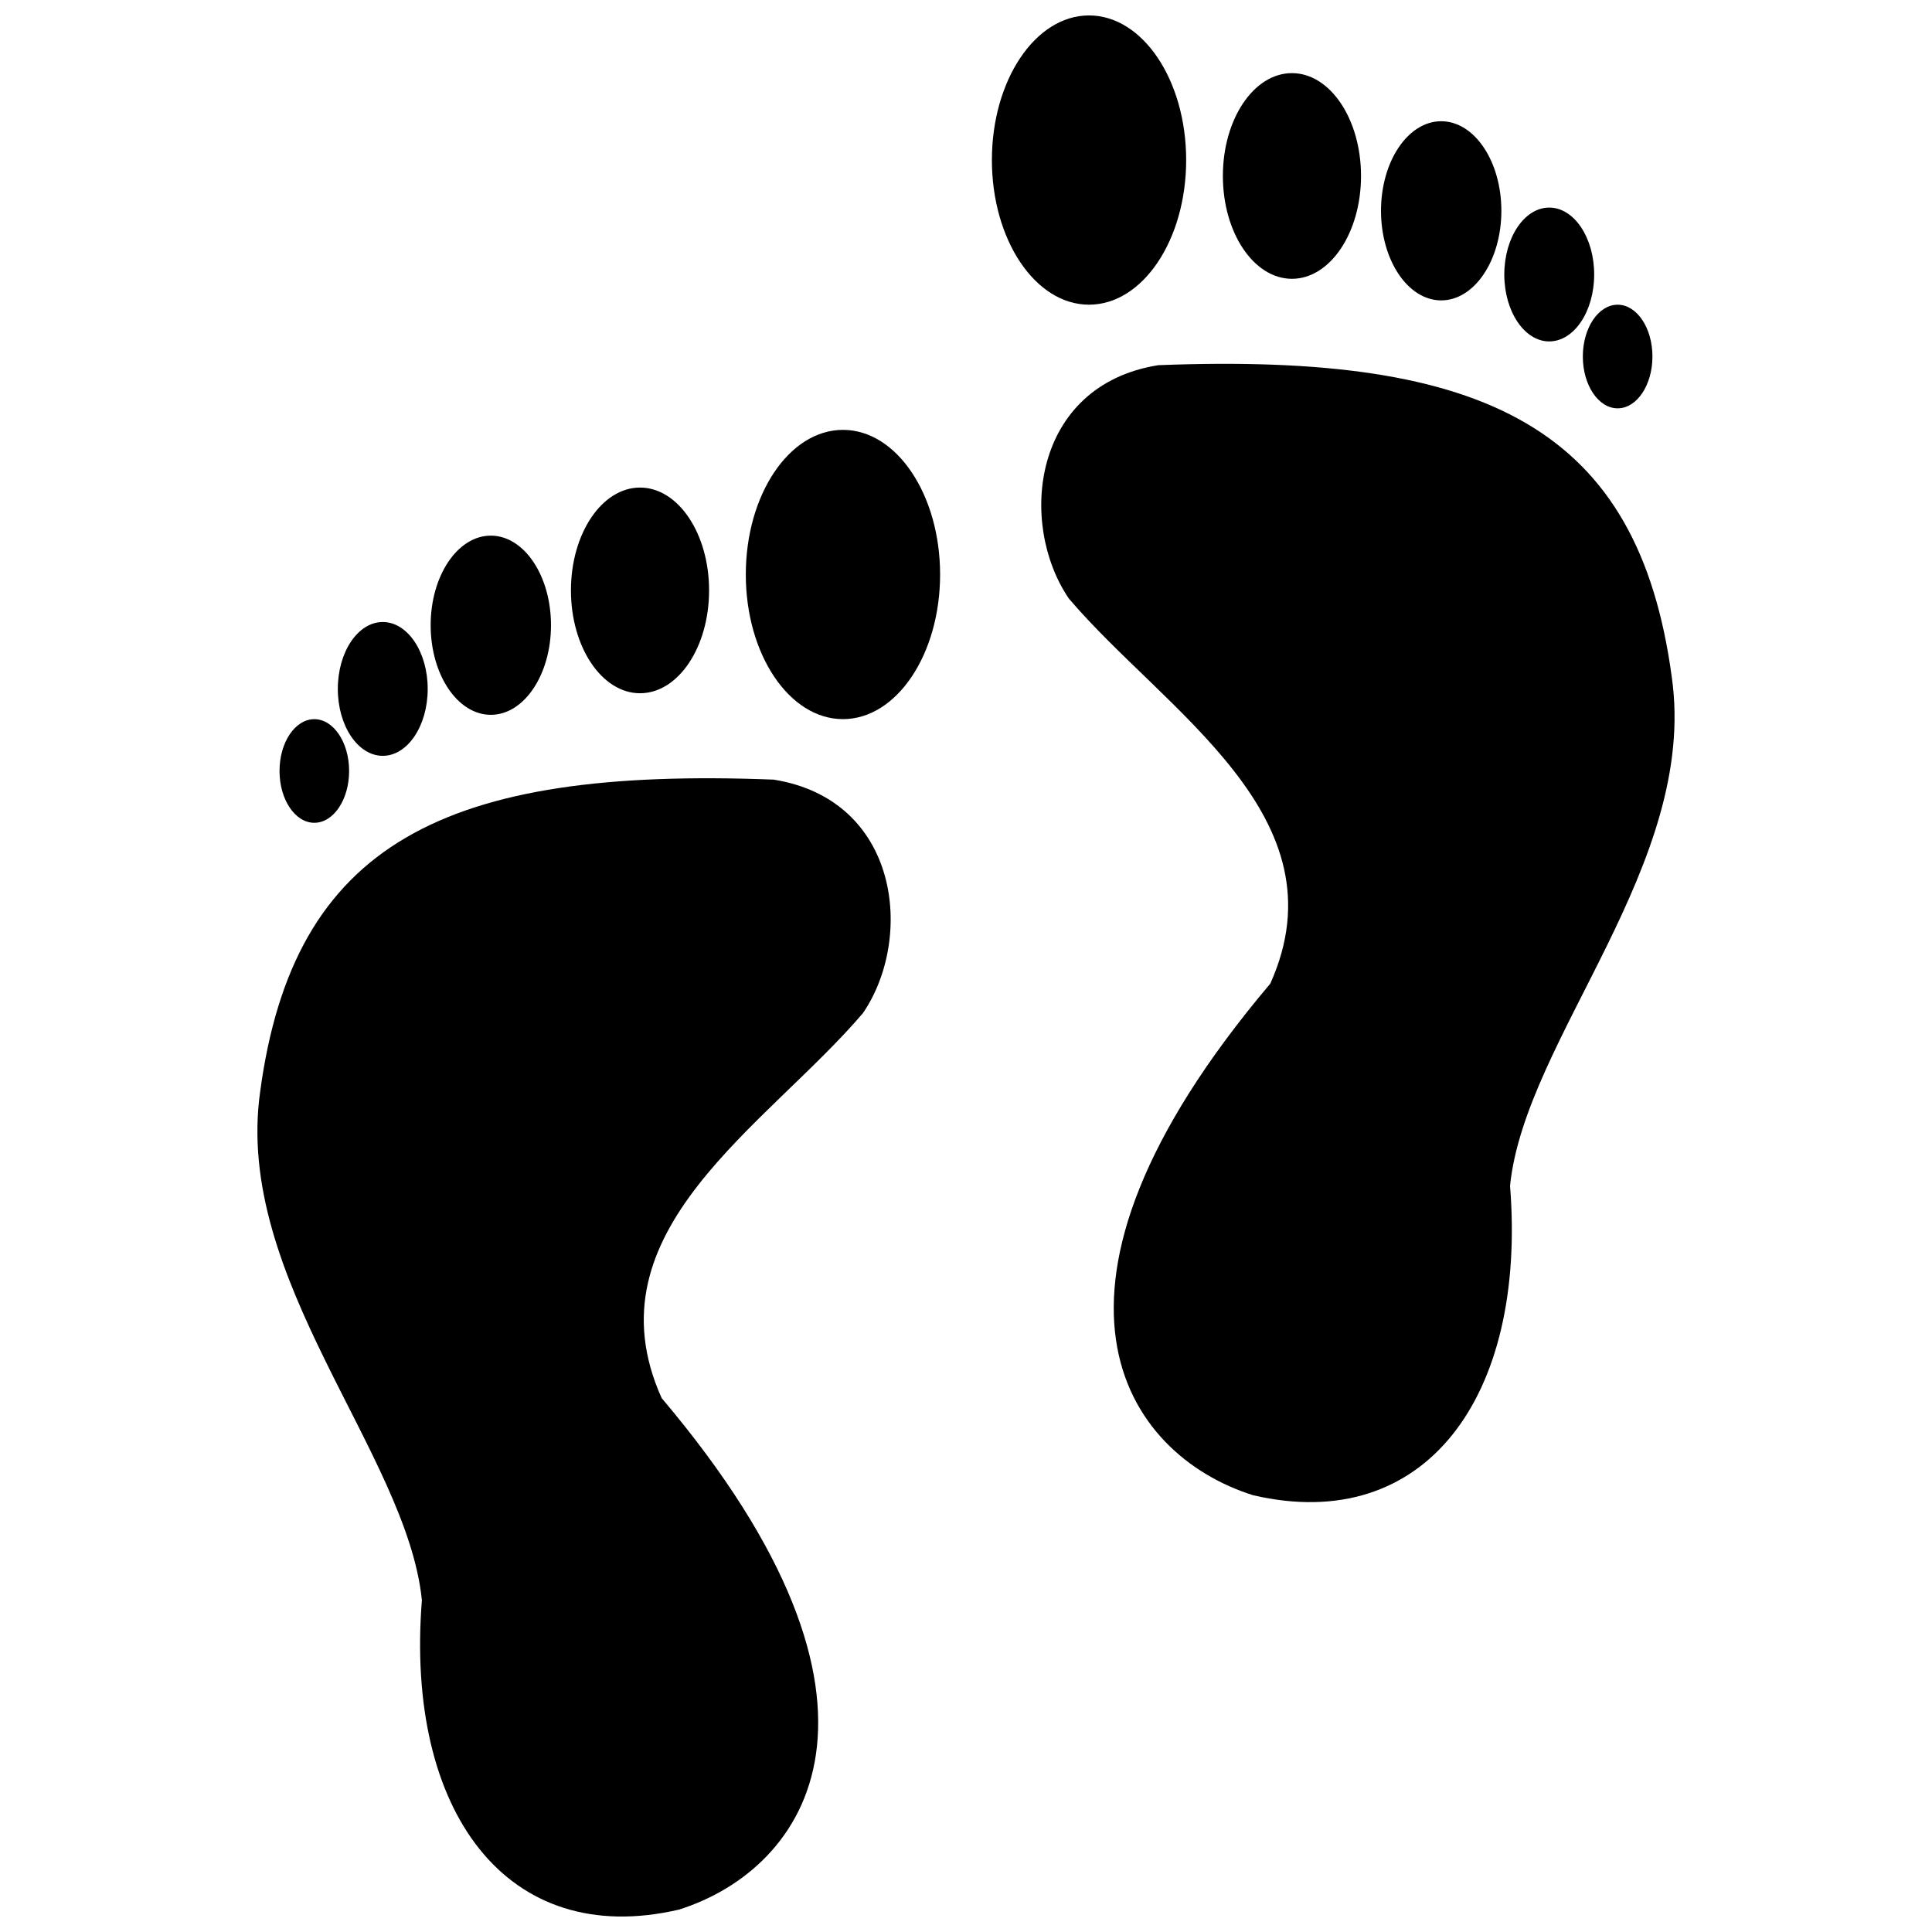
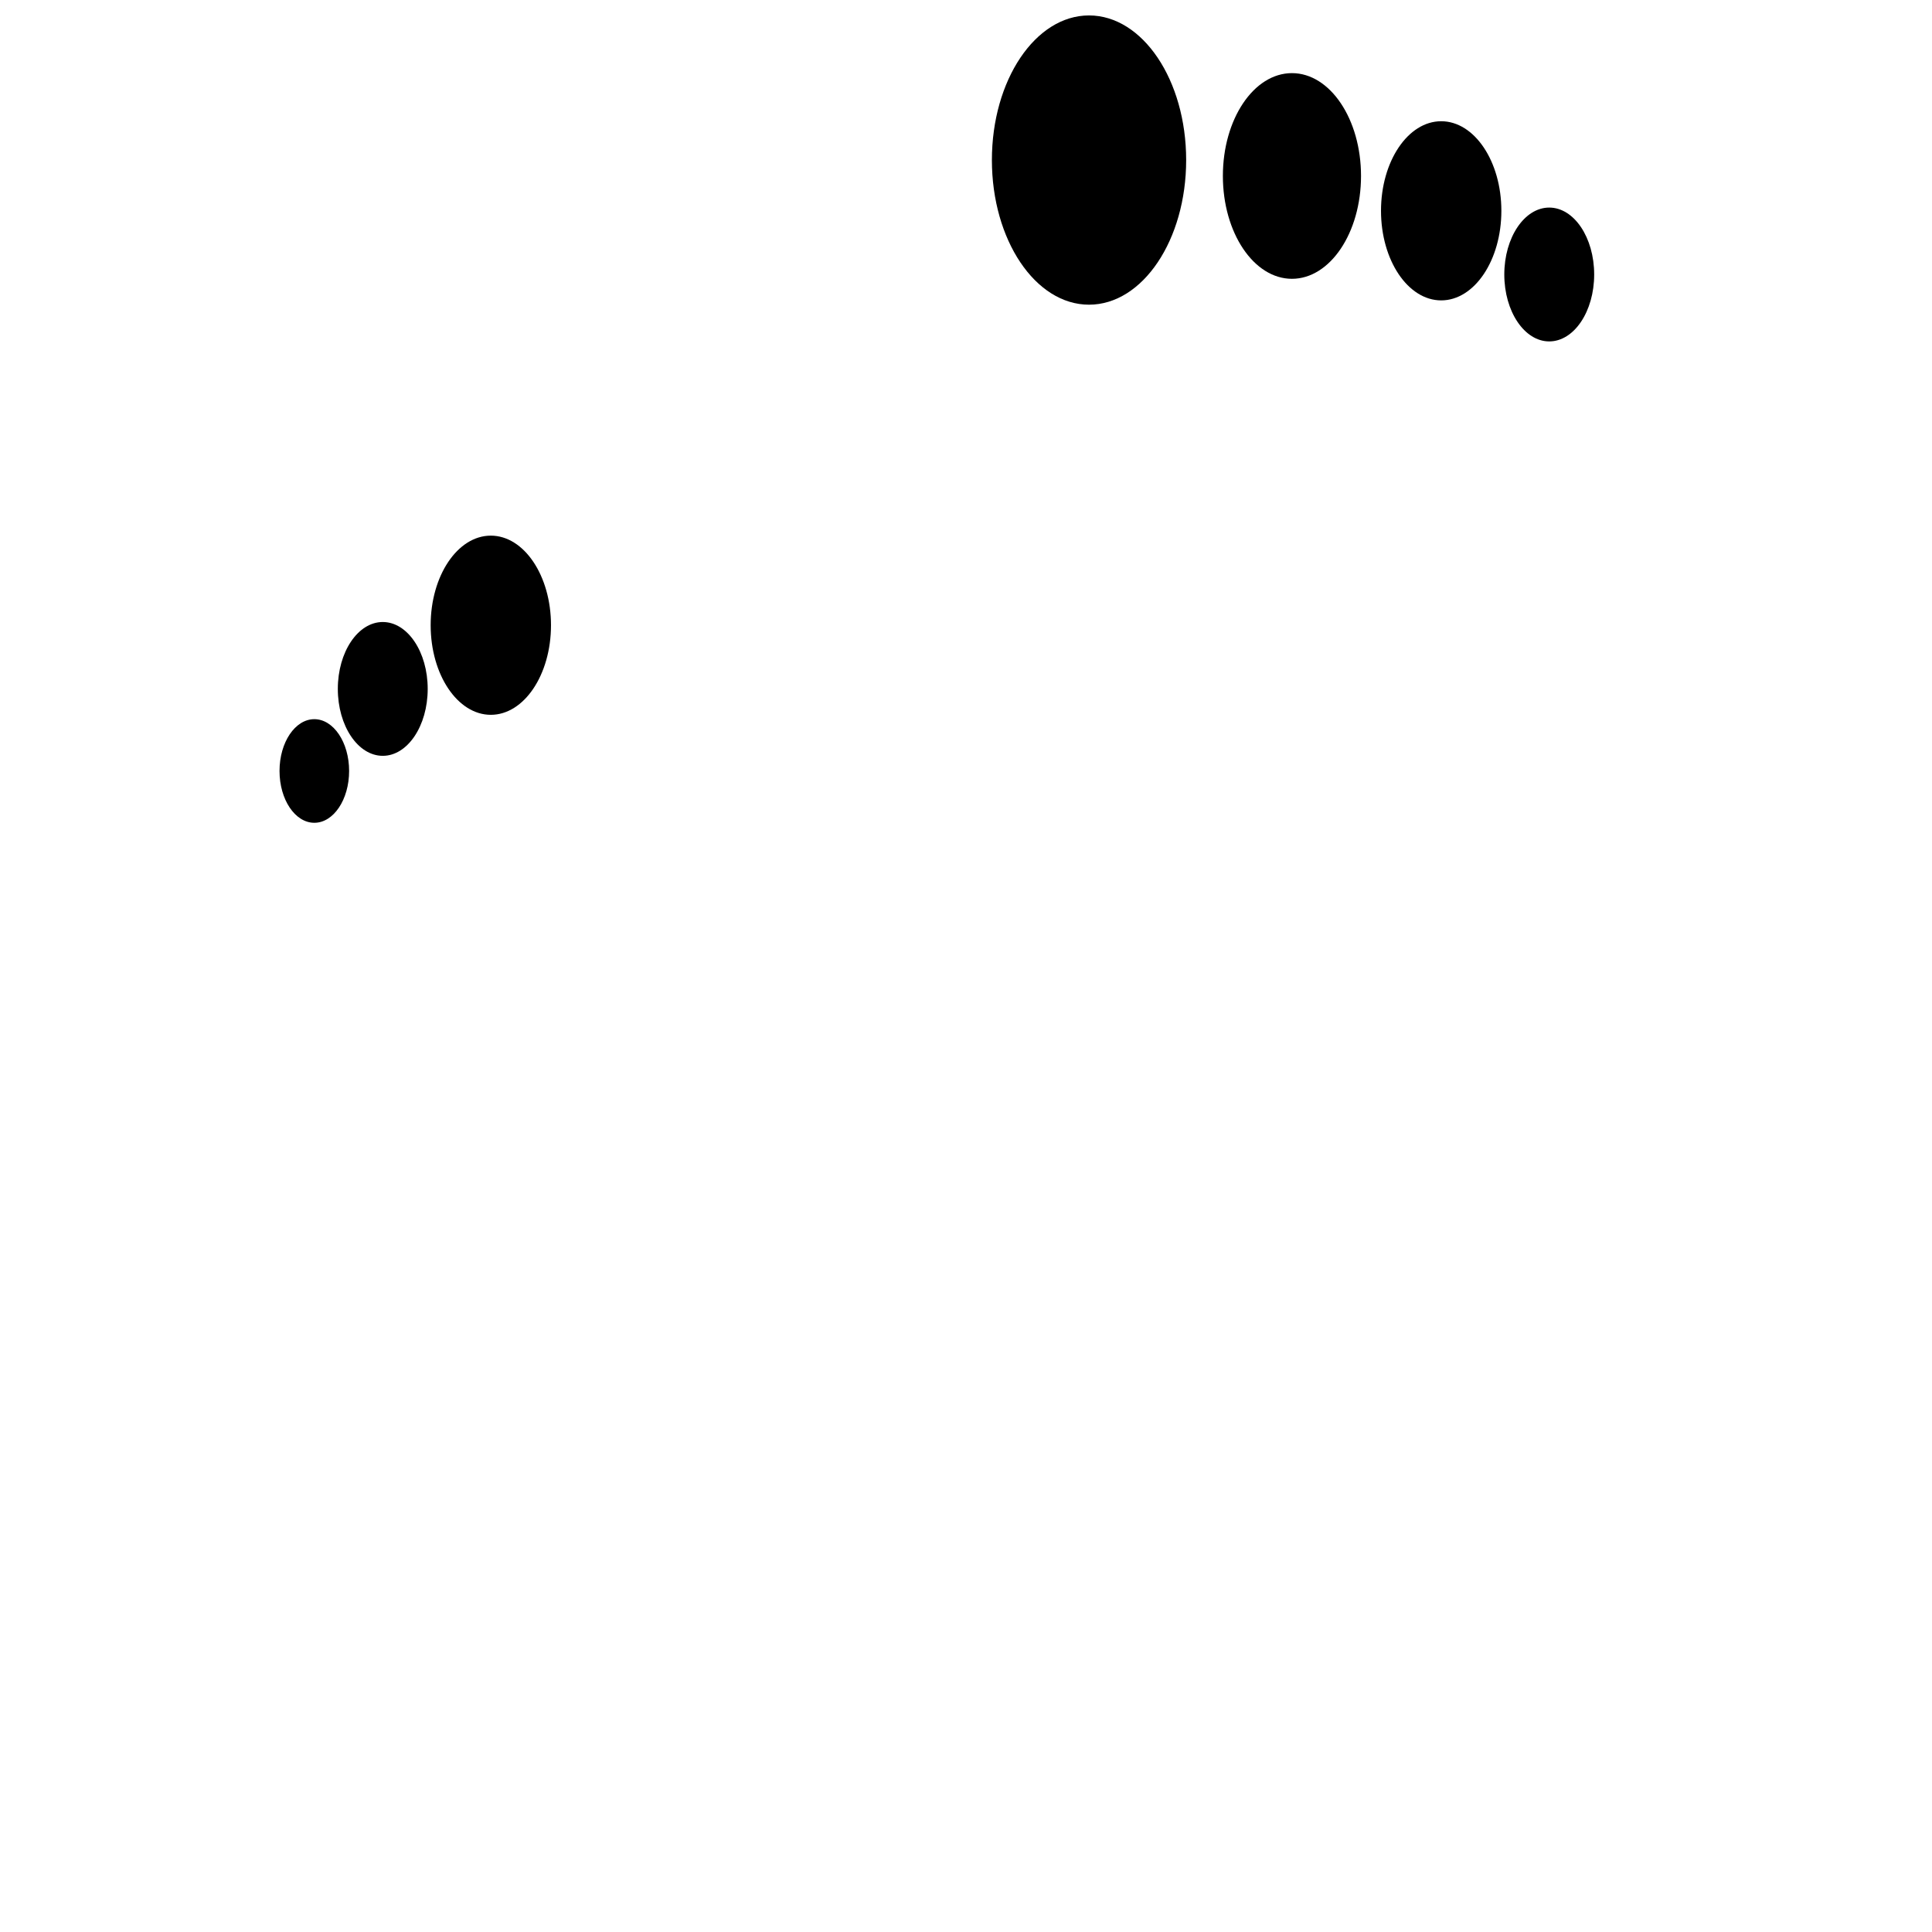
<svg xmlns="http://www.w3.org/2000/svg" width="800px" height="800px" version="1.1" viewBox="144 144 512 512">
  <defs>
    <clipPath id="b">
      <path d="m406 148.09h53v76.906h-53z" />
    </clipPath>
    <clipPath id="a">
      <path d="m212 350h169v301.9h-169z" />
    </clipPath>
  </defs>
-   <path d="m450.9 240.78c87.402-3.422 127.29 16.891 136.14 82.66 7.062 49.668-38.91 95.828-42.863 134.79 4.453 55.988-22.496 92.641-68.109 82.016-33.941-10.684-64.445-53.957 4.57-135.57 19.918-44.328-27.891-72.082-53.379-102.05-13.562-19.953-9.684-56.465 23.633-61.84z" fill-rule="evenodd" />
  <g clip-path="url(#b)">
    <path d="m432.6 148.09c-14.215 0-25.738 17.156-25.738 38.328s11.523 38.328 25.738 38.328c14.219 0 25.746-17.156 25.746-38.328s-11.523-38.328-25.746-38.328z" fill-rule="evenodd" />
  </g>
  <path d="m486.38 163.38c-10.117 0-18.305 12.195-18.305 27.25 0 15.051 8.191 27.258 18.305 27.258 10.109 0 18.305-12.207 18.305-27.258 0-15.055-8.195-27.25-18.305-27.25z" fill-rule="evenodd" />
  <path d="m525.93 176.13c-8.805 0-15.949 10.625-15.949 23.738 0 13.113 7.144 23.738 15.949 23.738 8.805 0 15.949-10.625 15.949-23.738 0-13.113-7.144-23.738-15.949-23.738z" fill-rule="evenodd" />
  <path d="m554.56 199.01c-6.57 0-11.906 7.938-11.906 17.734s5.336 17.734 11.906 17.734c6.578 0 11.914-7.938 11.914-17.734s-5.336-17.734-11.914-17.734z" fill-rule="evenodd" />
-   <path d="m572.69 224.75c-5.094 0-9.223 6.148-9.223 13.727 0 7.586 4.129 13.734 9.223 13.734 5.09 0 9.223-6.148 9.223-13.734 0-7.582-4.137-13.727-9.223-13.727z" fill-rule="evenodd" />
  <g clip-path="url(#a)">
-     <path d="m349.09 350.61c-87.398-3.426-127.29 16.883-136.14 82.66-7.062 49.668 38.906 95.82 42.855 134.79-4.453 55.98 22.5 92.633 68.113 82.008 33.941-10.684 64.441-53.957-4.578-135.57-19.918-44.328 27.898-72.082 53.379-102.05 13.566-19.949 9.684-56.465-23.633-61.832z" fill-rule="evenodd" />
-   </g>
-   <path d="m367.39 257.92c14.219 0 25.746 17.16 25.746 38.328 0 21.172-11.523 38.328-25.746 38.328-14.219 0-25.746-17.156-25.746-38.328 0-21.168 11.523-38.328 25.746-38.328z" fill-rule="evenodd" />
-   <path d="m313.61 273.21c10.117 0 18.305 12.195 18.305 27.25 0 15.055-8.191 27.258-18.305 27.258-10.102 0-18.305-12.203-18.305-27.258 0-15.055 8.203-27.25 18.305-27.25z" fill-rule="evenodd" />
+     </g>
+   <path d="m313.61 273.21z" fill-rule="evenodd" />
  <path d="m274.07 285.95c8.812 0 15.949 10.625 15.949 23.738 0 13.117-7.137 23.746-15.949 23.746-8.805 0-15.941-10.625-15.941-23.746 0-13.113 7.137-23.738 15.941-23.738z" fill-rule="evenodd" />
  <path d="m245.44 308.84c6.57 0 11.906 7.93 11.906 17.727 0 9.801-5.336 17.734-11.906 17.734-6.582 0-11.914-7.93-11.914-17.734 0-9.797 5.328-17.727 11.914-17.727z" fill-rule="evenodd" />
  <path d="m227.3 334.59c5.09 0 9.219 6.141 9.219 13.723 0 7.594-4.129 13.734-9.219 13.734-5.094 0-9.223-6.141-9.223-13.734 0-7.582 4.129-13.723 9.223-13.723z" fill-rule="evenodd" />
</svg>